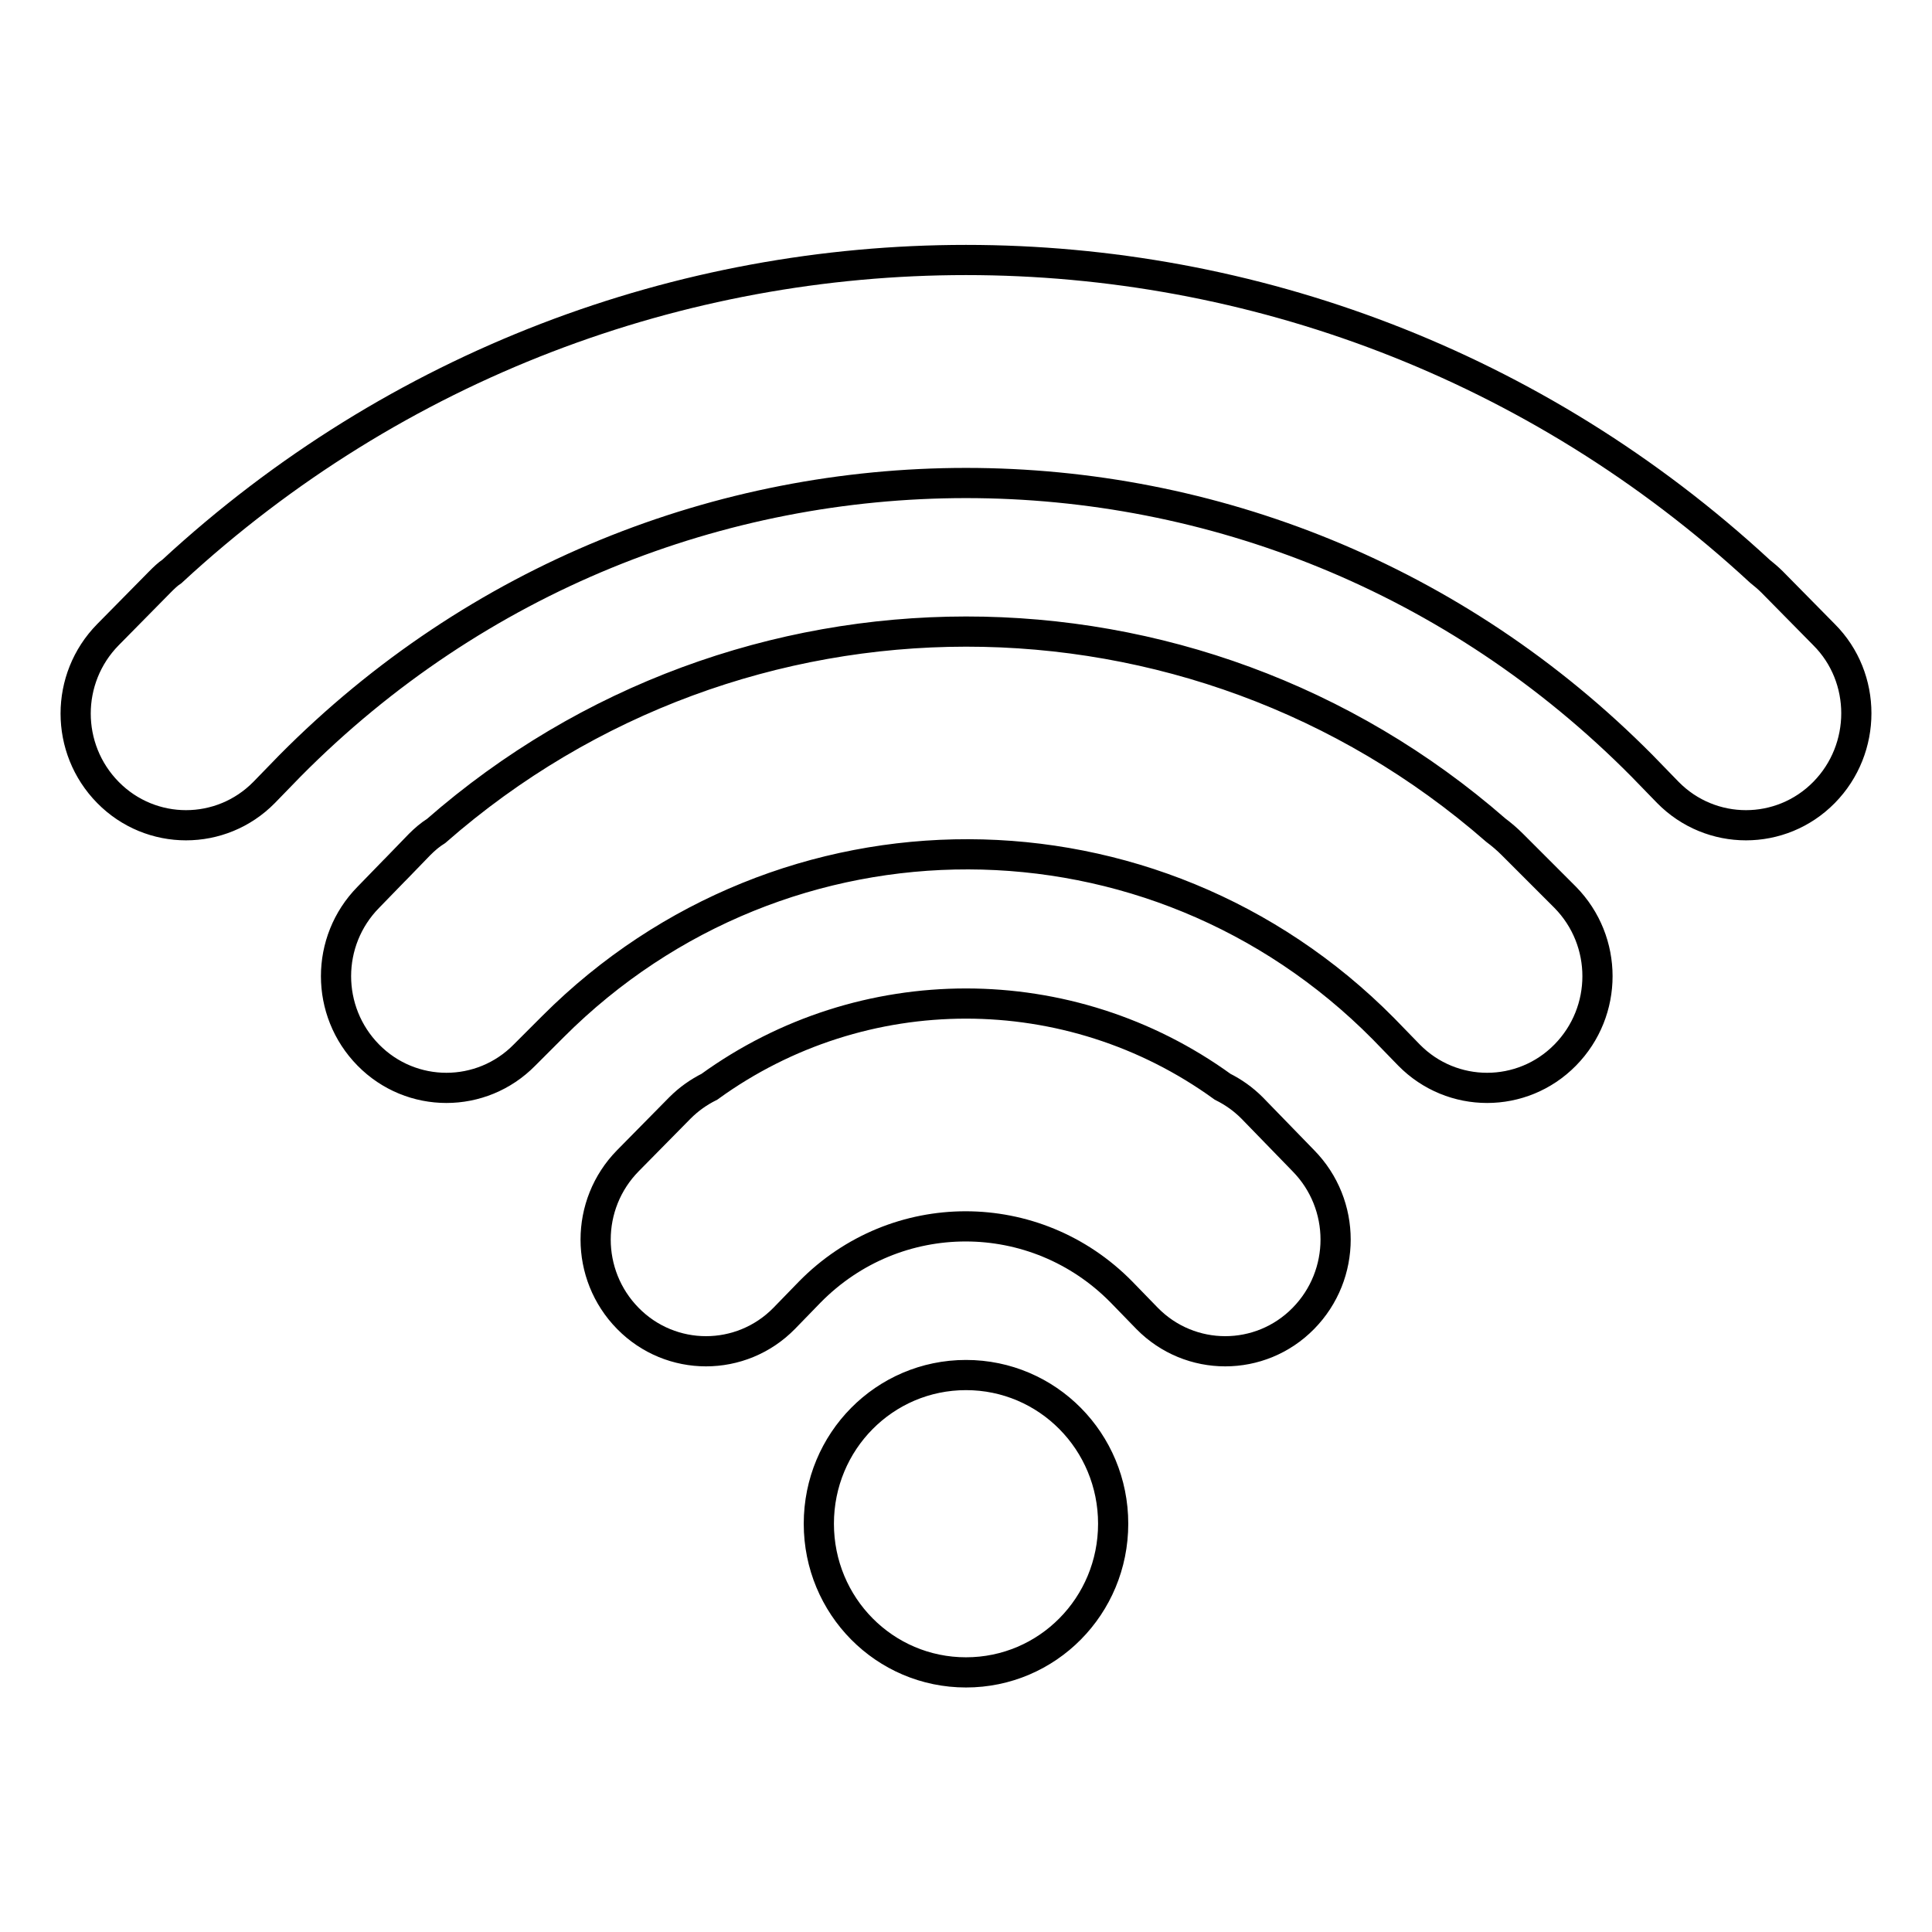
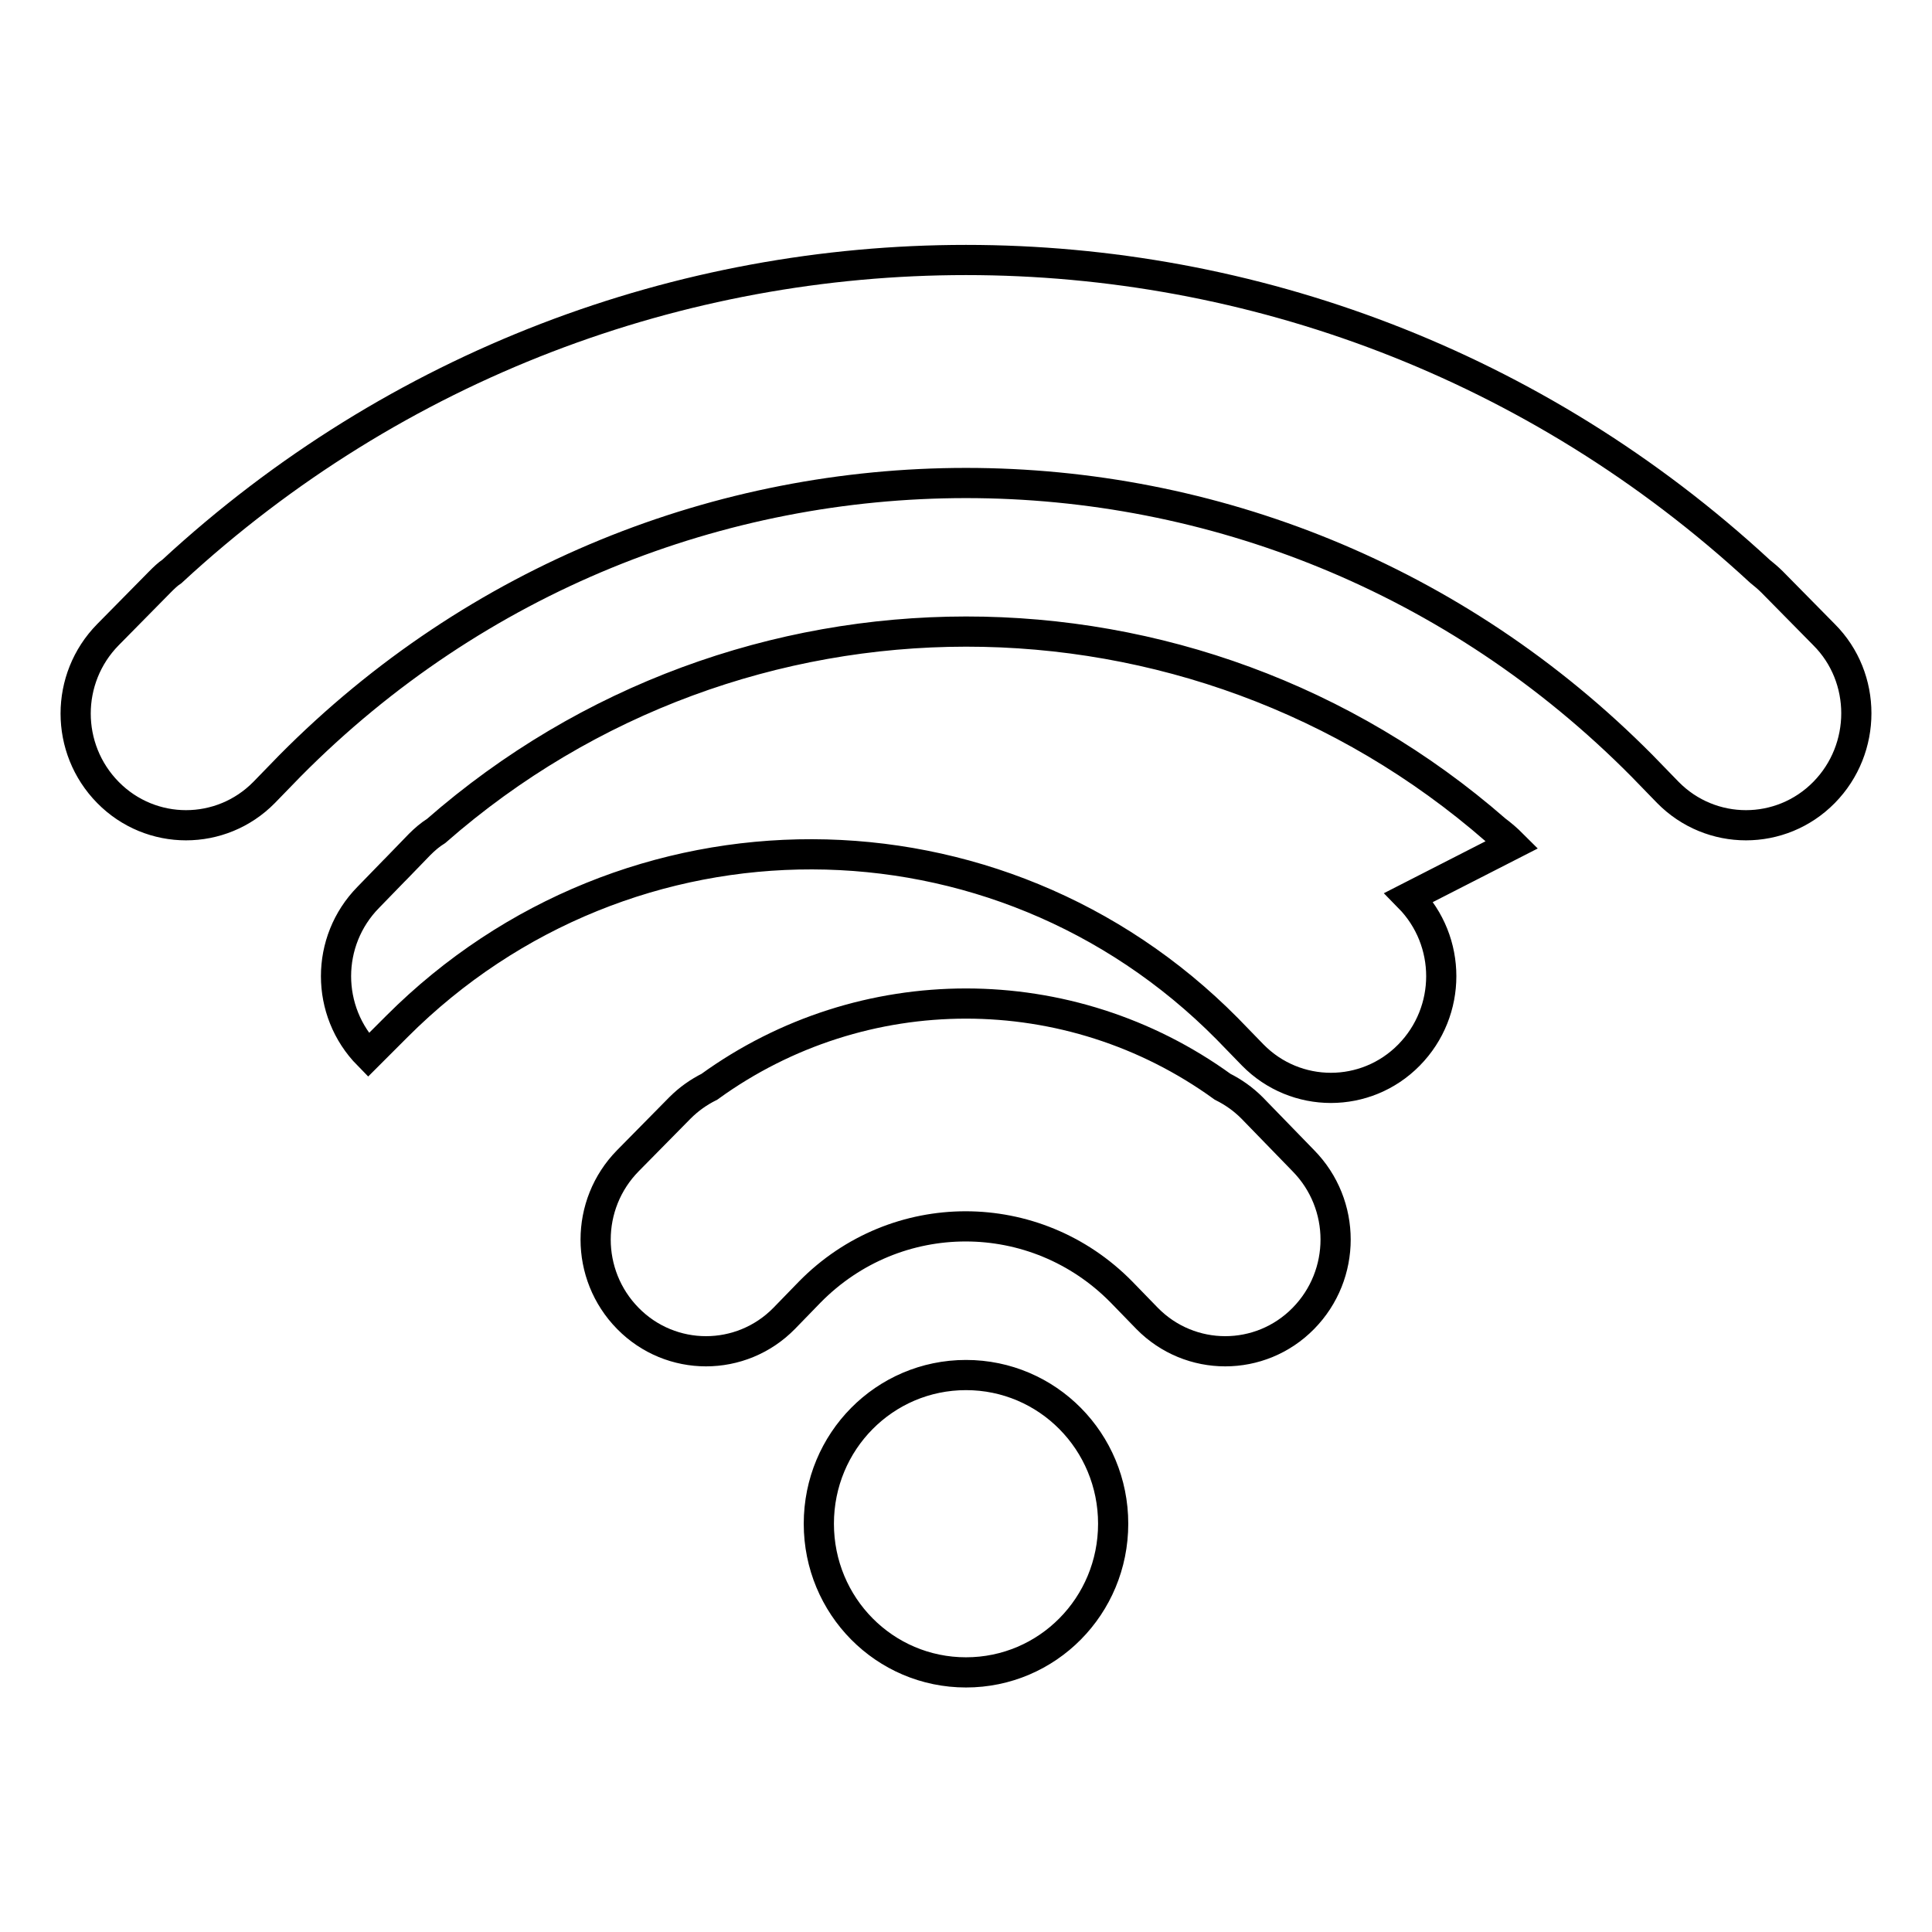
<svg xmlns="http://www.w3.org/2000/svg" version="1.1" x="0px" y="0px" viewBox="0 0 256 256" enable-background="new 0 0 256 256" xml:space="preserve">
  <g>
    <g>
-       <path stroke-width="4" fill-opacity="0" stroke="#000000" d="M200.4,111.9c-0.7-0.7-1.4-1.3-2.2-1.9C158,74.9,98,74.9,57.8,110.1c-0.8,0.5-1.5,1.1-2.2,1.8l-3.1,3.2c-0.1,0.1-0.2,0.2-0.3,0.3l0,0l-3.4,3.5c-5.7,5.8-5.7,15.1,0,20.9c5.7,5.8,15,5.8,20.7,0l3.8-3.8c30.5-30.5,79.6-30.4,110,0.3l3.4,3.5c5.7,5.8,15,5.8,20.7,0c5.7-5.8,5.7-15.1,0-20.9L200.4,111.9z M165.9,146.8c-1.2-1.2-2.5-2.1-3.9-2.8c-20.3-14.7-47.7-14.7-68,0c-1.4,0.7-2.7,1.6-3.9,2.8l-6.9,7c-5.7,5.8-5.7,15.1,0,20.9c5.7,5.8,15,5.8,20.7,0l3.4-3.5l0,0c11.4-11.6,29.9-11.6,41.3,0l0,0l0,0l3.4,3.5c5.7,5.8,15,5.8,20.7,0c5.7-5.8,5.7-15.1,0-20.9L165.9,146.8z M241.7,84.1l-6.9-7c-0.5-0.5-1.1-1-1.6-1.4c-59.5-55-150.9-55-210.4,0c-0.6,0.4-1.1,0.9-1.6,1.4l-6.9,7c-5.7,5.8-5.7,15.1,0,20.9c5.7,5.8,15,5.8,20.7,0l3.4-3.5c49.5-50,129.7-50,179.2,0l3.4,3.5c5.7,5.8,15,5.8,20.7,0C247.4,99.2,247.4,89.8,241.7,84.1z M128,182.2c-10.8,0-19.5,8.8-19.5,19.7c0,10.9,8.7,19.7,19.5,19.7c10.8,0,19.5-8.8,19.5-19.7C147.5,191,138.8,182.2,128,182.2z" />
+       <path stroke-width="4" fill-opacity="0" stroke="#000000" d="M200.4,111.9c-0.7-0.7-1.4-1.3-2.2-1.9C158,74.9,98,74.9,57.8,110.1c-0.8,0.5-1.5,1.1-2.2,1.8l-3.1,3.2c-0.1,0.1-0.2,0.2-0.3,0.3l0,0l-3.4,3.5c-5.7,5.8-5.7,15.1,0,20.9l3.8-3.8c30.5-30.5,79.6-30.4,110,0.3l3.4,3.5c5.7,5.8,15,5.8,20.7,0c5.7-5.8,5.7-15.1,0-20.9L200.4,111.9z M165.9,146.8c-1.2-1.2-2.5-2.1-3.9-2.8c-20.3-14.7-47.7-14.7-68,0c-1.4,0.7-2.7,1.6-3.9,2.8l-6.9,7c-5.7,5.8-5.7,15.1,0,20.9c5.7,5.8,15,5.8,20.7,0l3.4-3.5l0,0c11.4-11.6,29.9-11.6,41.3,0l0,0l0,0l3.4,3.5c5.7,5.8,15,5.8,20.7,0c5.7-5.8,5.7-15.1,0-20.9L165.9,146.8z M241.7,84.1l-6.9-7c-0.5-0.5-1.1-1-1.6-1.4c-59.5-55-150.9-55-210.4,0c-0.6,0.4-1.1,0.9-1.6,1.4l-6.9,7c-5.7,5.8-5.7,15.1,0,20.9c5.7,5.8,15,5.8,20.7,0l3.4-3.5c49.5-50,129.7-50,179.2,0l3.4,3.5c5.7,5.8,15,5.8,20.7,0C247.4,99.2,247.4,89.8,241.7,84.1z M128,182.2c-10.8,0-19.5,8.8-19.5,19.7c0,10.9,8.7,19.7,19.5,19.7c10.8,0,19.5-8.8,19.5-19.7C147.5,191,138.8,182.2,128,182.2z" />
    </g>
  </g>
</svg>